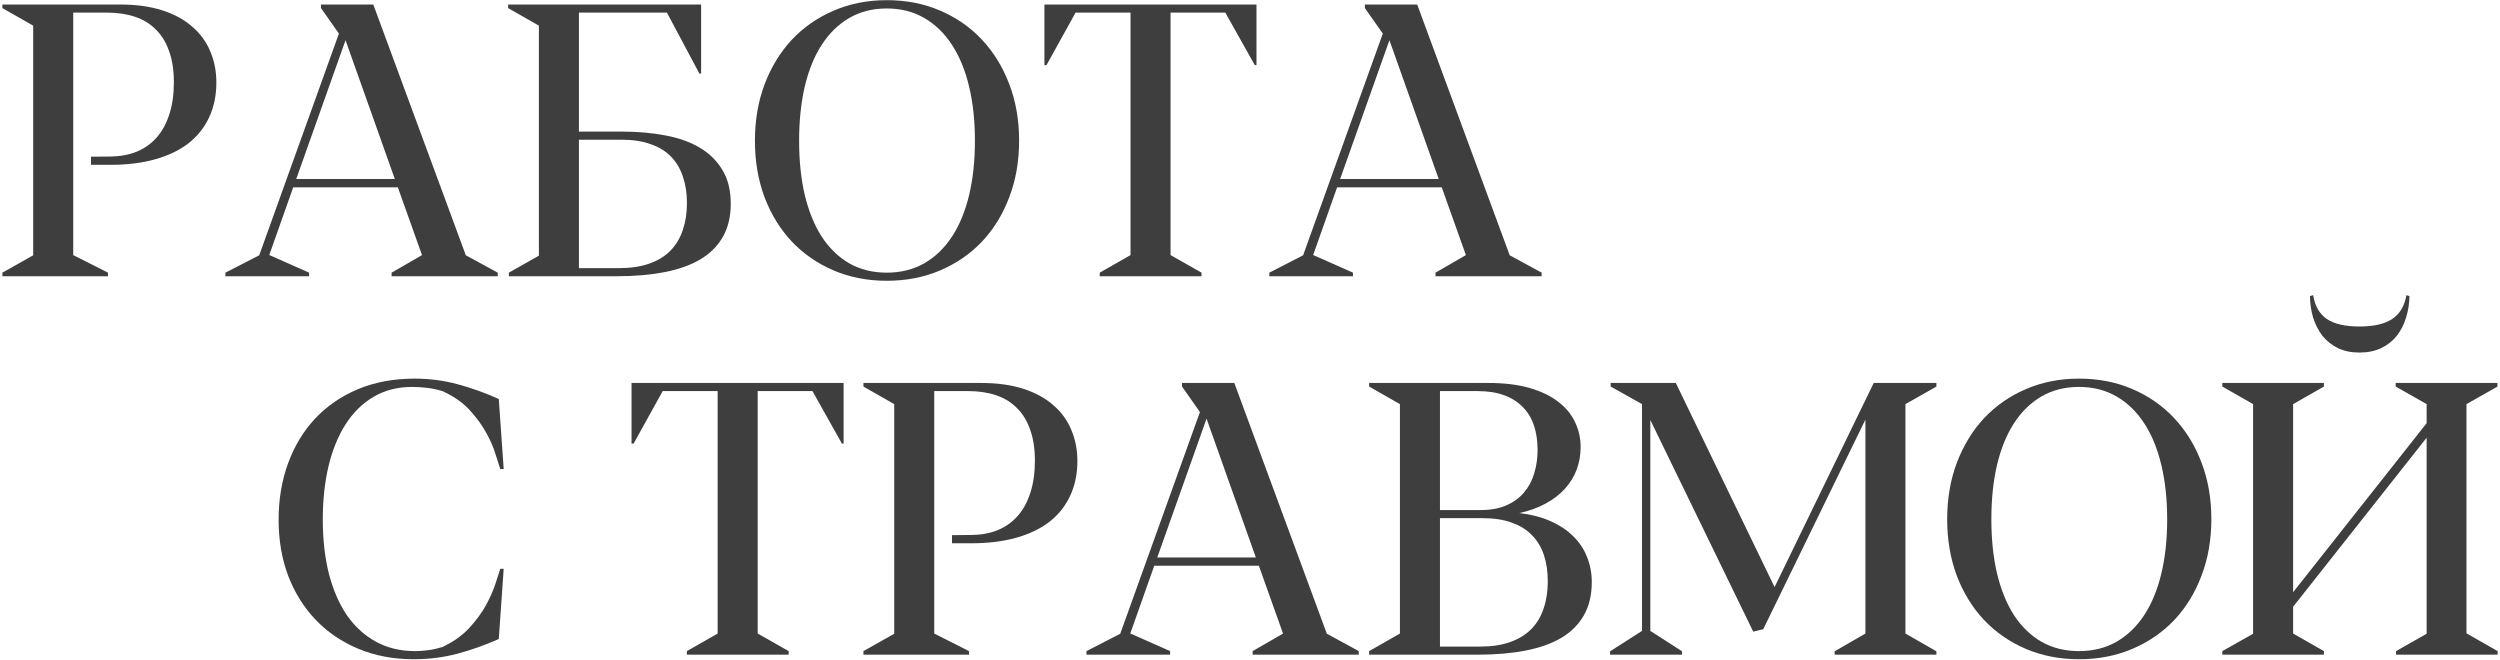
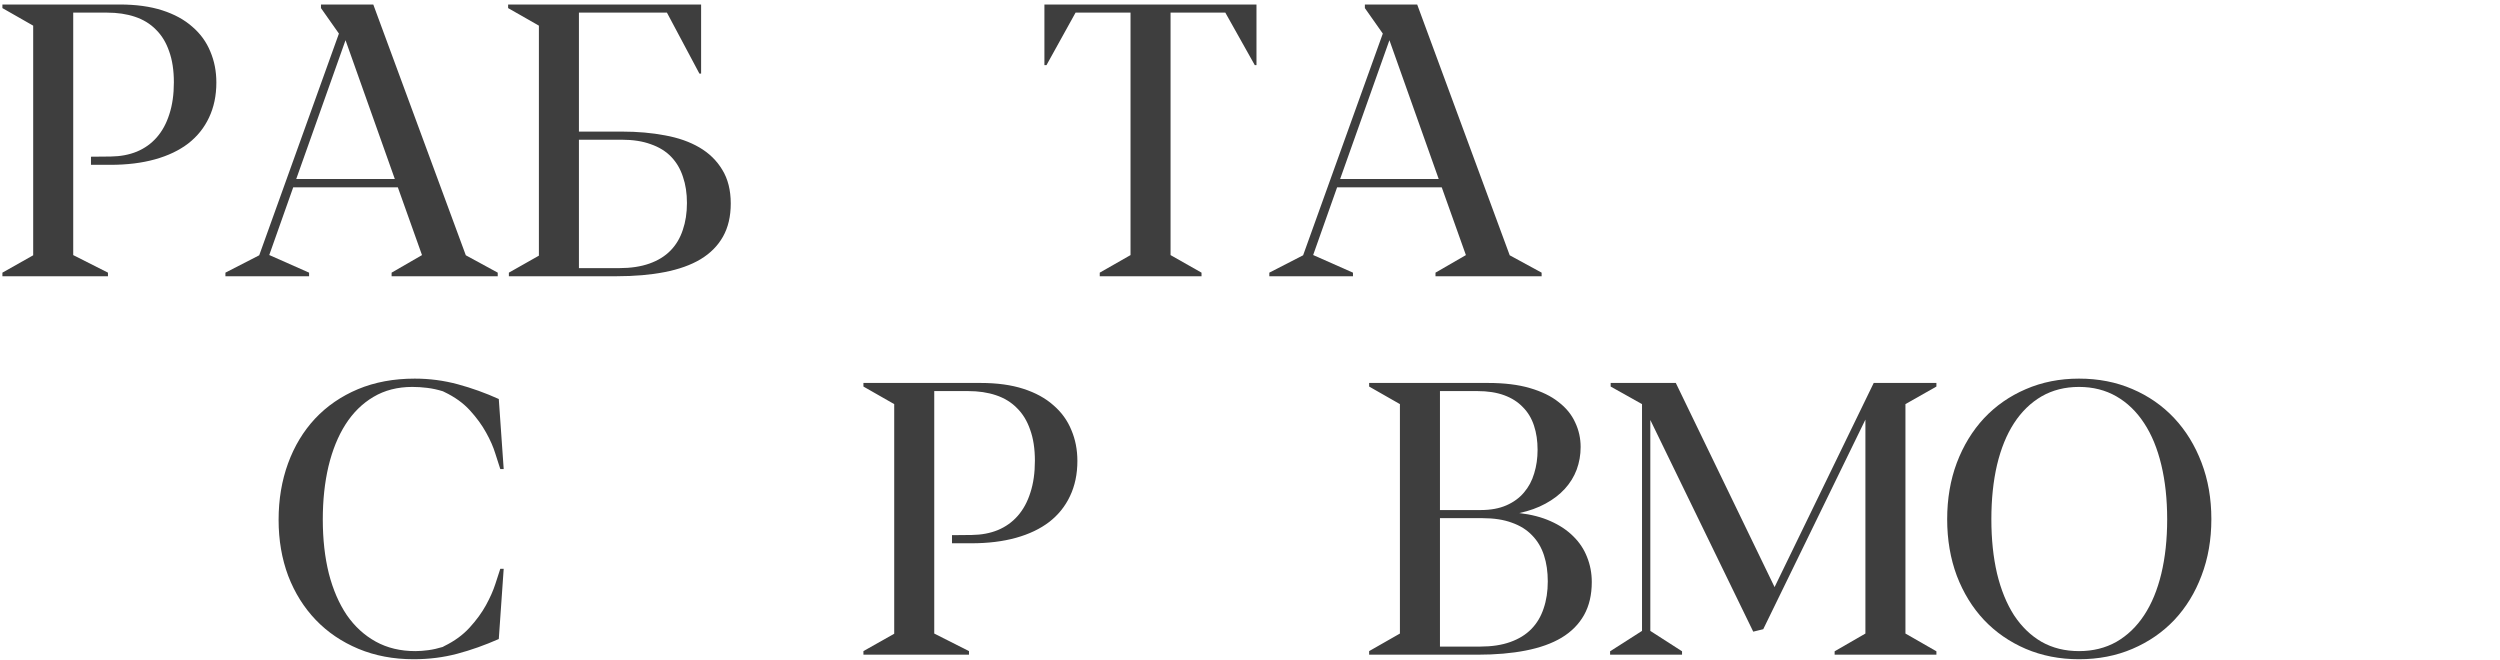
<svg xmlns="http://www.w3.org/2000/svg" width="905" height="239" viewBox="0 0 905 239" fill="none">
  <path d="M32.932 56.728V59.668H39.973C45.988 59.668 51.366 59.007 56.105 57.685C60.845 56.364 64.856 54.45 68.137 51.943C71.418 49.391 73.924 46.27 75.656 42.578C77.434 38.841 78.322 34.603 78.322 29.863C78.322 25.807 77.593 22.07 76.135 18.652C74.722 15.189 72.557 12.204 69.641 9.697C66.769 7.145 63.147 5.163 58.772 3.75C54.397 2.337 49.247 1.631 43.322 1.631H0.871V2.93L12.014 9.287V92.412L0.871 98.701V100H39.084V98.701L26.506 92.344V4.57H38.742C42.525 4.57 45.897 5.072 48.859 6.074C51.867 7.077 54.397 8.626 56.447 10.723C58.544 12.773 60.139 15.394 61.232 18.584C62.372 21.729 62.941 25.465 62.941 29.795C62.941 34.17 62.395 38.021 61.301 41.348C60.253 44.675 58.726 47.477 56.721 49.756C54.761 51.989 52.368 53.698 49.543 54.883C46.763 56.022 43.618 56.615 40.109 56.66L32.932 56.728Z" fill="#3E3E3E" />
  <path d="M142.922 64.795H107.238L125.08 14.551L142.922 64.795ZM168.625 92.412L135.129 1.631H116.193V2.93L122.688 12.158L93.84 92.412L81.603 98.701V100H111.887V98.701L97.531 92.344H97.463L106.145 67.803H144.016L152.766 92.344L141.76 98.701V100H180.178V98.701L168.625 92.412Z" fill="#3E3E3E" />
  <path d="M225.021 50.576C229.123 50.576 232.655 51.123 235.617 52.217C238.625 53.265 241.086 54.792 243 56.797C244.914 58.802 246.327 61.217 247.238 64.043C248.195 66.823 248.674 69.967 248.674 73.477C248.674 77.077 248.173 80.335 247.17 83.252C246.213 86.169 244.732 88.652 242.727 90.703C240.721 92.754 238.169 94.326 235.07 95.42C231.971 96.514 228.326 97.061 224.133 97.061H209.572V50.576H225.021ZM209.572 4.57H241.428L253.186 26.65H253.801V1.631H183.938V2.93L195.08 9.287V92.549L184.211 98.701V100H223.176C229.693 100 235.503 99.499 240.607 98.496C245.757 97.493 250.087 95.944 253.596 93.848C257.15 91.706 259.862 88.971 261.73 85.644C263.599 82.318 264.533 78.33 264.533 73.682C264.533 68.851 263.508 64.772 261.457 61.445C259.452 58.118 256.695 55.43 253.186 53.379C249.676 51.328 245.529 49.87 240.744 49.004C235.959 48.092 230.786 47.637 225.227 47.637H209.572V4.57Z" fill="#3E3E3E" />
-   <path d="M320.998 0.059C314.025 0.059 307.6 1.335 301.721 3.887C295.887 6.393 290.852 9.902 286.613 14.414C282.421 18.926 279.139 24.303 276.77 30.547C274.445 36.745 273.283 43.558 273.283 50.986C273.283 58.369 274.445 65.182 276.77 71.426C279.139 77.624 282.421 82.956 286.613 87.422C290.852 91.888 295.887 95.374 301.721 97.881C307.6 100.387 314.025 101.641 320.998 101.641C328.062 101.641 334.51 100.387 340.344 97.881C346.223 95.374 351.281 91.888 355.52 87.422C359.758 82.91 363.039 77.555 365.363 71.357C367.733 65.159 368.918 58.346 368.918 50.918C368.918 43.49 367.733 36.676 365.363 30.479C362.993 24.235 359.689 18.857 355.451 14.346C351.213 9.834 346.154 6.325 340.275 3.818C334.442 1.312 328.016 0.059 320.998 0.059ZM289.279 50.986C289.279 43.74 289.963 37.178 291.33 31.299C292.743 25.374 294.794 20.338 297.482 16.191C300.217 11.999 303.544 8.763 307.463 6.484C311.428 4.206 315.939 3.066 320.998 3.066C326.057 3.066 330.568 4.206 334.533 6.484C338.498 8.763 341.848 11.999 344.582 16.191C347.316 20.338 349.39 25.374 350.803 31.299C352.215 37.178 352.922 43.74 352.922 50.986C352.922 58.232 352.215 64.795 350.803 70.674C349.39 76.553 347.316 81.566 344.582 85.713C341.848 89.86 338.498 93.073 334.533 95.352C330.568 97.585 326.057 98.701 320.998 98.701C315.939 98.701 311.428 97.585 307.463 95.352C303.544 93.073 300.217 89.86 297.482 85.713C294.794 81.52 292.743 76.484 291.33 70.606C289.963 64.727 289.279 58.187 289.279 50.986Z" fill="#3E3E3E" />
  <path d="M443.566 4.57L454.23 23.574H454.846V1.631H378.078V23.574H378.83L389.357 4.57H409.25V92.344L398.107 98.701V100H434.953V98.701L423.742 92.344V4.57H443.566Z" fill="#3E3E3E" />
  <path d="M520.812 64.795H485.129L502.971 14.551L520.812 64.795ZM546.516 92.412L513.02 1.631H494.084V2.93L500.578 12.158L471.73 92.412L459.494 98.701V100H489.777V98.701L475.422 92.344H475.354L484.035 67.803H521.906L530.656 92.344L519.65 98.701V100H558.068V98.701L546.516 92.412Z" fill="#3E3E3E" />
  <path d="M180.561 144.441C175.73 142.254 170.785 140.477 165.727 139.109C160.668 137.742 155.473 137.059 150.141 137.059C142.53 137.059 135.671 138.335 129.564 140.887C123.503 143.439 118.331 146.993 114.047 151.551C109.809 156.108 106.55 161.508 104.271 167.752C101.993 173.995 100.854 180.809 100.854 188.191C100.854 195.529 102.016 202.296 104.34 208.494C106.71 214.646 110.036 219.956 114.32 224.422C118.604 228.888 123.754 232.374 129.77 234.881C135.785 237.387 142.439 238.641 149.73 238.641C155.29 238.641 160.554 237.98 165.521 236.658C170.489 235.337 175.502 233.559 180.561 231.326L182.338 205.896H181.107C180.743 207.127 180.15 208.95 179.33 211.365C178.555 213.781 177.416 216.355 175.912 219.09C174.408 221.824 172.426 224.536 169.965 227.225C167.549 229.868 164.519 232.078 160.873 233.855L160.258 234.197C158.48 234.744 156.749 235.132 155.062 235.359C153.422 235.587 151.85 235.701 150.346 235.701C144.968 235.701 140.206 234.562 136.059 232.283C131.911 230.005 128.402 226.792 125.531 222.645C122.706 218.452 120.541 213.439 119.037 207.605C117.579 201.727 116.85 195.21 116.85 188.055C116.85 181.082 117.533 174.679 118.9 168.846C120.313 162.967 122.364 157.908 125.053 153.67C127.787 149.386 131.16 146.059 135.17 143.689C139.226 141.274 143.92 140.066 149.252 140.066C151.029 140.066 152.829 140.18 154.652 140.408C156.521 140.636 158.412 141.046 160.326 141.639L160.873 141.912C164.61 143.689 167.686 145.9 170.102 148.543C172.517 151.186 174.477 153.875 175.98 156.609C177.484 159.298 178.601 161.85 179.33 164.266C180.105 166.635 180.697 168.481 181.107 169.803H182.338L180.561 144.441Z" fill="#3E3E3E" />
-   <path d="M294.105 141.57L304.77 160.574H305.385V138.631H228.617V160.574H229.369L239.896 141.57H259.789V229.344L248.646 235.701V237H285.492V235.701L274.281 229.344V141.57H294.105Z" fill="#3E3E3E" />
  <path d="M344.623 193.729V196.668H351.664C357.68 196.668 363.057 196.007 367.797 194.686C372.536 193.364 376.547 191.45 379.828 188.943C383.109 186.391 385.616 183.27 387.348 179.578C389.125 175.841 390.014 171.603 390.014 166.863C390.014 162.807 389.285 159.07 387.826 155.652C386.413 152.189 384.249 149.204 381.332 146.697C378.461 144.145 374.838 142.163 370.463 140.75C366.088 139.337 360.938 138.631 355.014 138.631H312.562V139.93L323.705 146.287V229.412L312.562 235.701V237H350.775V235.701L338.197 229.344V141.57H350.434C354.216 141.57 357.589 142.072 360.551 143.074C363.559 144.077 366.088 145.626 368.139 147.723C370.235 149.773 371.83 152.394 372.924 155.584C374.063 158.729 374.633 162.465 374.633 166.795C374.633 171.17 374.086 175.021 372.992 178.348C371.944 181.674 370.417 184.477 368.412 186.756C366.452 188.989 364.06 190.698 361.234 191.883C358.454 193.022 355.31 193.615 351.801 193.66L344.623 193.729Z" fill="#3E3E3E" />
-   <path d="M454.613 201.795H418.93L436.771 151.551L454.613 201.795ZM480.316 229.412L446.82 138.631H427.885V139.93L434.379 149.158L405.531 229.412L393.295 235.701V237H423.578V235.701L409.223 229.344H409.154L417.836 204.803H455.707L464.457 229.344L453.451 235.701V237H491.869V235.701L480.316 229.412Z" fill="#3E3E3E" />
  <path d="M560.297 210.477C560.297 214.077 559.796 217.335 558.793 220.252C557.836 223.169 556.355 225.652 554.35 227.703C552.344 229.754 549.792 231.326 546.693 232.42C543.64 233.514 540.017 234.061 535.824 234.061H521.264V187.576H536.713C540.814 187.576 544.346 188.123 547.309 189.217C550.271 190.265 552.709 191.792 554.623 193.797C556.583 195.802 558.018 198.217 558.93 201.043C559.841 203.823 560.297 206.967 560.297 210.477ZM521.264 141.57H534.799C538.536 141.57 541.771 142.072 544.506 143.074C547.24 144.077 549.496 145.512 551.273 147.381C553.096 149.204 554.441 151.437 555.307 154.08C556.173 156.678 556.605 159.594 556.605 162.83C556.605 165.883 556.195 168.732 555.375 171.375C554.6 174.018 553.37 176.32 551.684 178.279C550.043 180.239 547.924 181.788 545.326 182.928C542.729 184.067 539.63 184.637 536.029 184.637H521.264V141.57ZM549.975 185.73C553.575 184.956 556.742 183.816 559.477 182.312C562.257 180.809 564.581 179.031 566.449 176.98C568.363 174.884 569.799 172.56 570.756 170.008C571.713 167.41 572.191 164.676 572.191 161.805C572.191 158.66 571.531 155.698 570.209 152.918C568.933 150.092 566.928 147.632 564.193 145.535C561.505 143.393 558.041 141.707 553.803 140.477C549.61 139.246 544.574 138.631 538.695 138.631H495.629V139.93L506.771 146.287V229.344L495.629 235.701V237H534.867C541.384 237 547.195 236.499 552.299 235.496C557.449 234.493 561.778 232.944 565.287 230.848C568.842 228.706 571.553 225.971 573.422 222.645C575.29 219.318 576.225 215.33 576.225 210.682C576.225 207.492 575.655 204.484 574.516 201.658C573.422 198.833 571.758 196.326 569.525 194.139C567.338 191.951 564.604 190.128 561.322 188.67C558.087 187.212 554.304 186.232 549.975 185.73Z" fill="#3E3E3E" />
  <path d="M642.396 212.527L606.645 138.631H583.061V139.93L594.408 146.287V228.387L582.855 235.77V237H608.9V235.77L597.416 228.387V152.029L634.672 228.66L638.295 227.771L675.277 151.893V229.344L664.135 235.77V237H700.98V235.77L689.77 229.344V146.287L700.98 139.93V138.631H678.285L642.396 212.527Z" fill="#3E3E3E" />
  <path d="M752.592 137.059C745.619 137.059 739.193 138.335 733.314 140.887C727.481 143.393 722.445 146.902 718.207 151.414C714.014 155.926 710.733 161.303 708.363 167.547C706.039 173.745 704.877 180.558 704.877 187.986C704.877 195.369 706.039 202.182 708.363 208.426C710.733 214.624 714.014 219.956 718.207 224.422C722.445 228.888 727.481 232.374 733.314 234.881C739.193 237.387 745.619 238.641 752.592 238.641C759.656 238.641 766.104 237.387 771.938 234.881C777.816 232.374 782.875 228.888 787.113 224.422C791.352 219.91 794.633 214.555 796.957 208.357C799.327 202.16 800.512 195.346 800.512 187.918C800.512 180.49 799.327 173.676 796.957 167.479C794.587 161.235 791.283 155.857 787.045 151.346C782.807 146.834 777.748 143.325 771.869 140.818C766.036 138.312 759.61 137.059 752.592 137.059ZM720.873 187.986C720.873 180.74 721.557 174.178 722.924 168.299C724.337 162.374 726.387 157.339 729.076 153.191C731.811 148.999 735.137 145.763 739.057 143.484C743.021 141.206 747.533 140.066 752.592 140.066C757.65 140.066 762.162 141.206 766.127 143.484C770.092 145.763 773.441 148.999 776.176 153.191C778.91 157.339 780.984 162.374 782.396 168.299C783.809 174.178 784.516 180.74 784.516 187.986C784.516 195.232 783.809 201.795 782.396 207.674C780.984 213.553 778.91 218.566 776.176 222.713C773.441 226.86 770.092 230.073 766.127 232.352C762.162 234.585 757.65 235.701 752.592 235.701C747.533 235.701 743.021 234.585 739.057 232.352C735.137 230.073 731.811 226.86 729.076 222.713C726.387 218.52 724.337 213.484 722.924 207.605C721.557 201.727 720.873 195.187 720.873 187.986Z" fill="#3E3E3E" />
-   <path d="M904.076 138.631H867.23V139.93L878.441 146.287V153.191L830.111 214.373V146.287L841.254 139.93V138.631H804.477V139.93L815.619 146.287V229.412L804.477 235.701V237H841.254V235.701L830.111 229.344V219.637L878.441 158.455V229.412L867.367 235.701V237H904.145V235.701L893.002 229.344H892.865V146.287L904.076 139.93V138.631ZM854.105 118.191C848.91 118.191 844.968 117.28 842.279 115.457C839.636 113.634 837.995 110.763 837.357 106.844L836.195 107.186C836.241 109.92 836.628 112.518 837.357 114.979C838.132 117.439 839.249 119.627 840.707 121.541C842.211 123.41 844.057 124.891 846.244 125.984C848.477 127.078 851.098 127.625 854.105 127.625C857.159 127.625 859.802 127.078 862.035 125.984C864.314 124.891 866.182 123.41 867.641 121.541C869.145 119.627 870.261 117.439 870.99 114.979C871.765 112.518 872.175 109.92 872.221 107.186L871.127 106.844C870.443 110.763 868.734 113.634 866 115.457C863.311 117.28 859.346 118.191 854.105 118.191Z" fill="#3E3E3E" />
</svg>